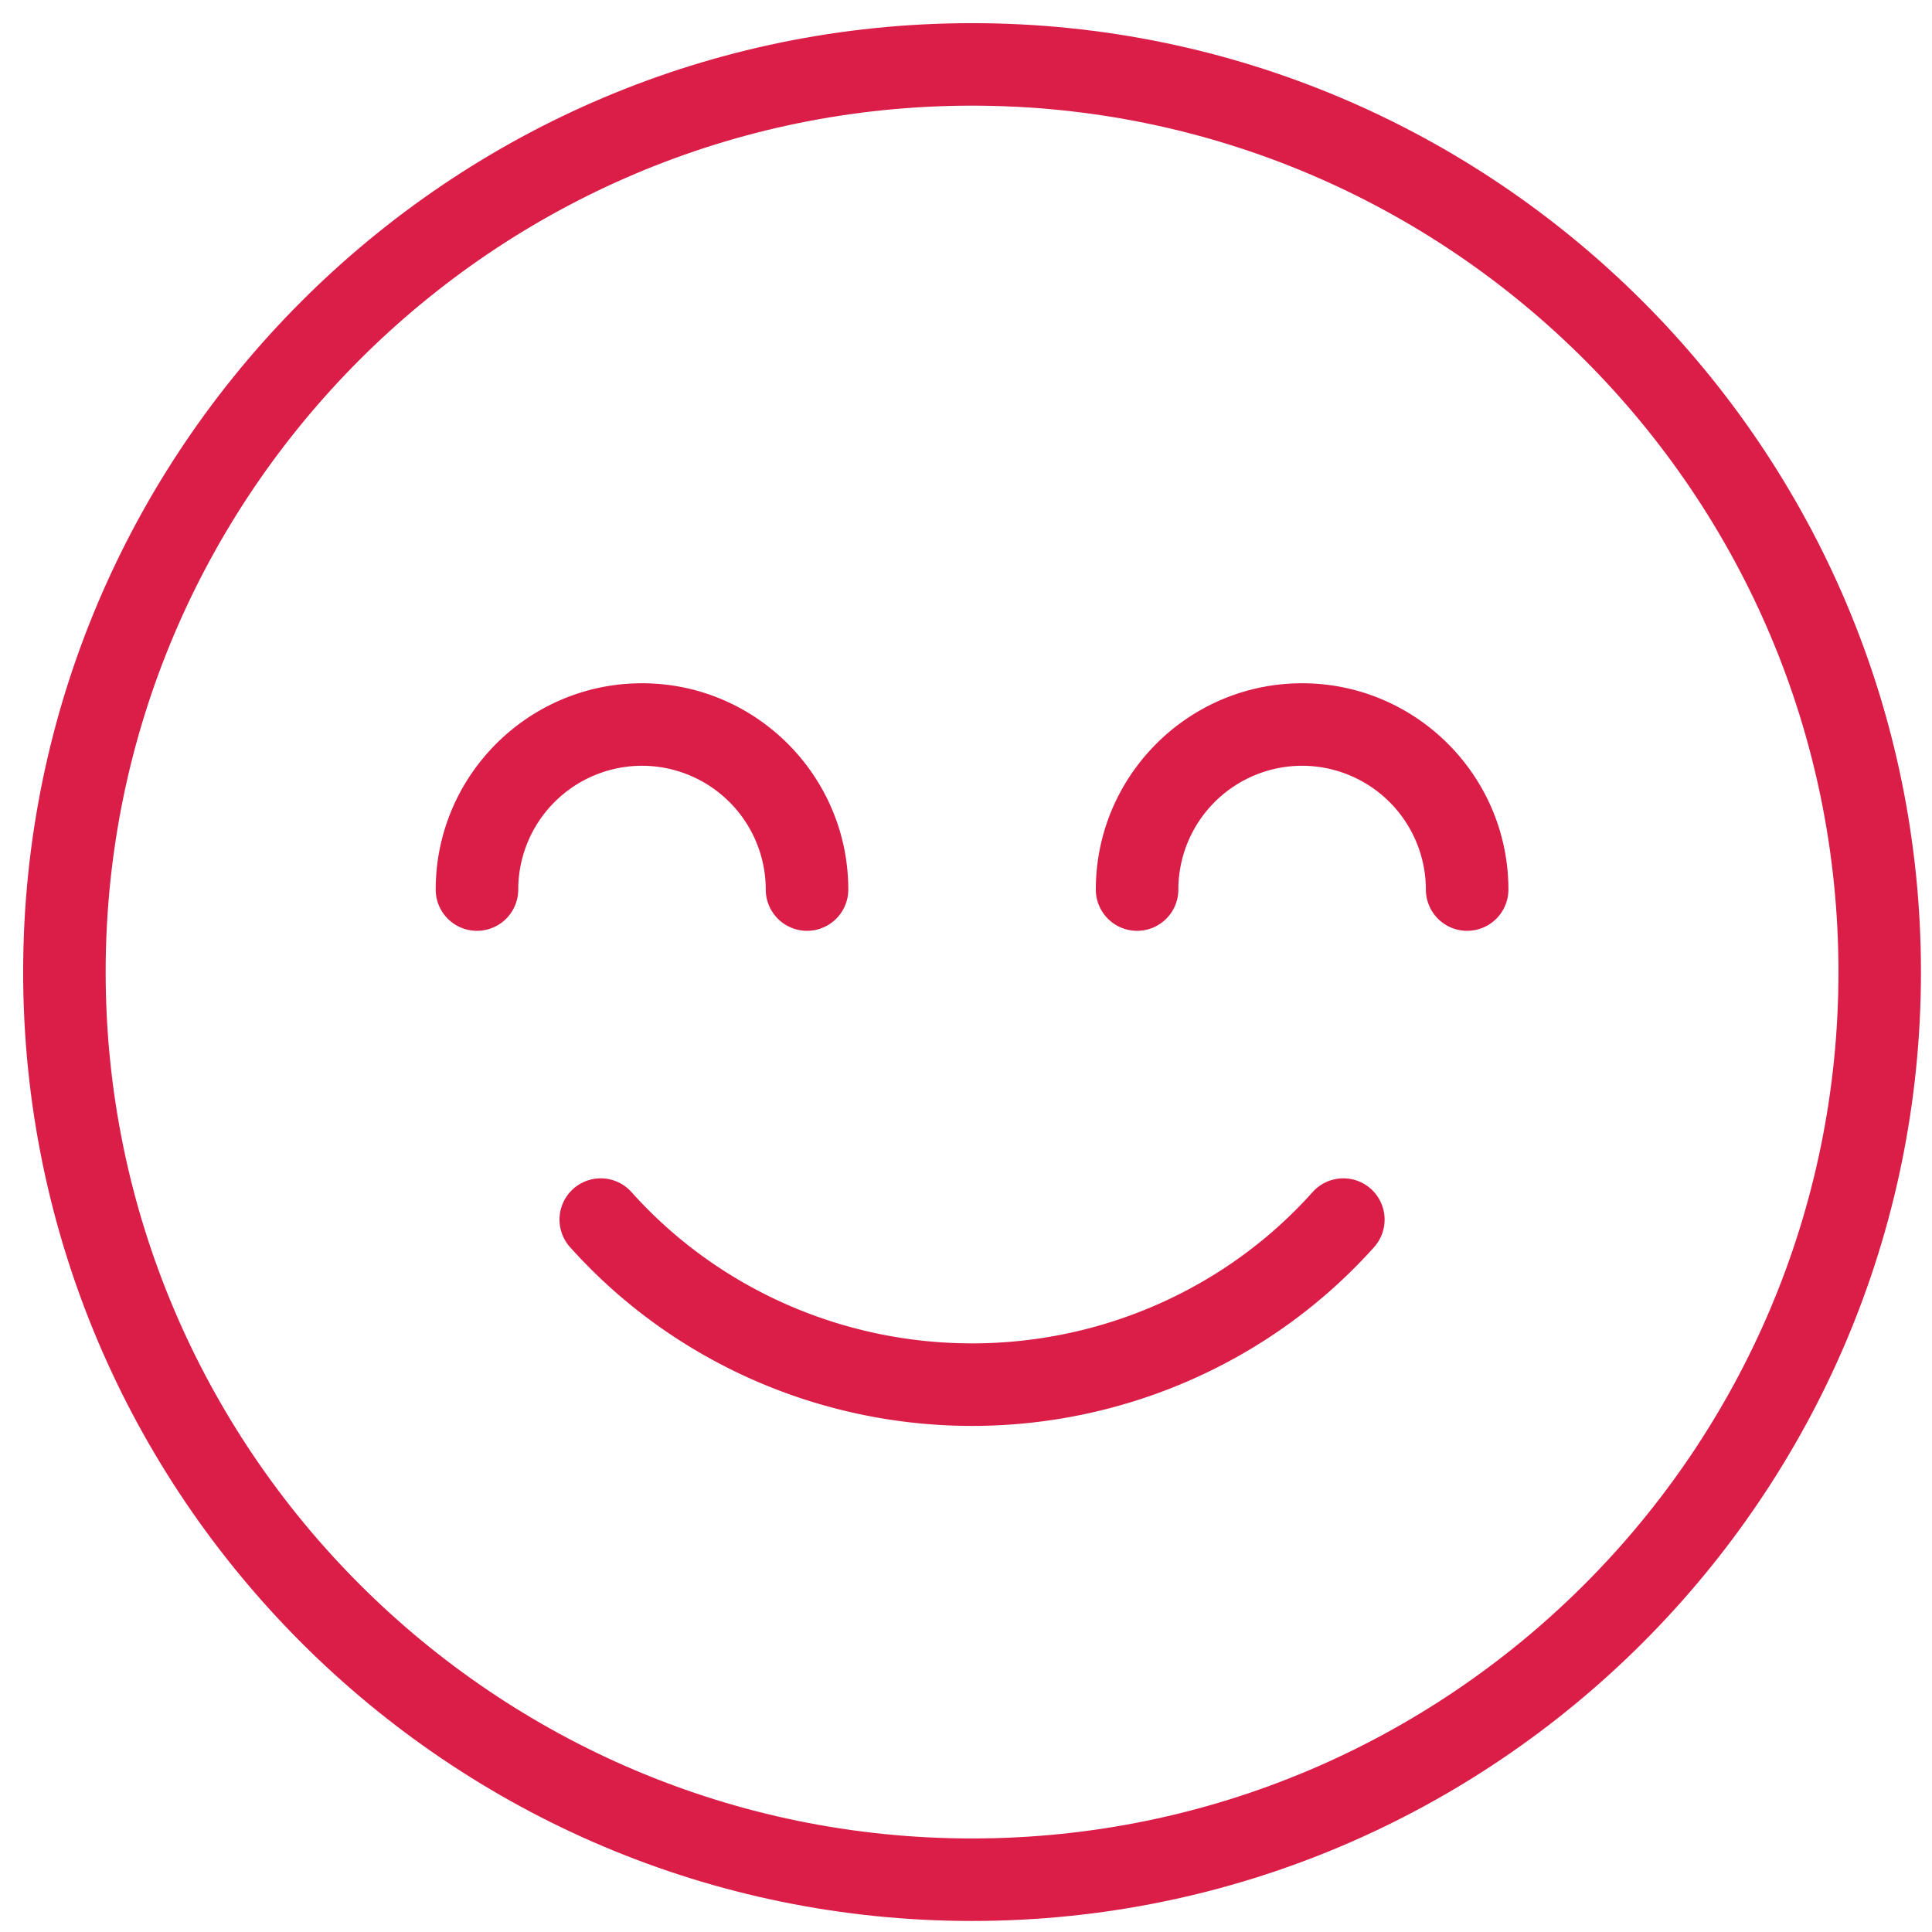
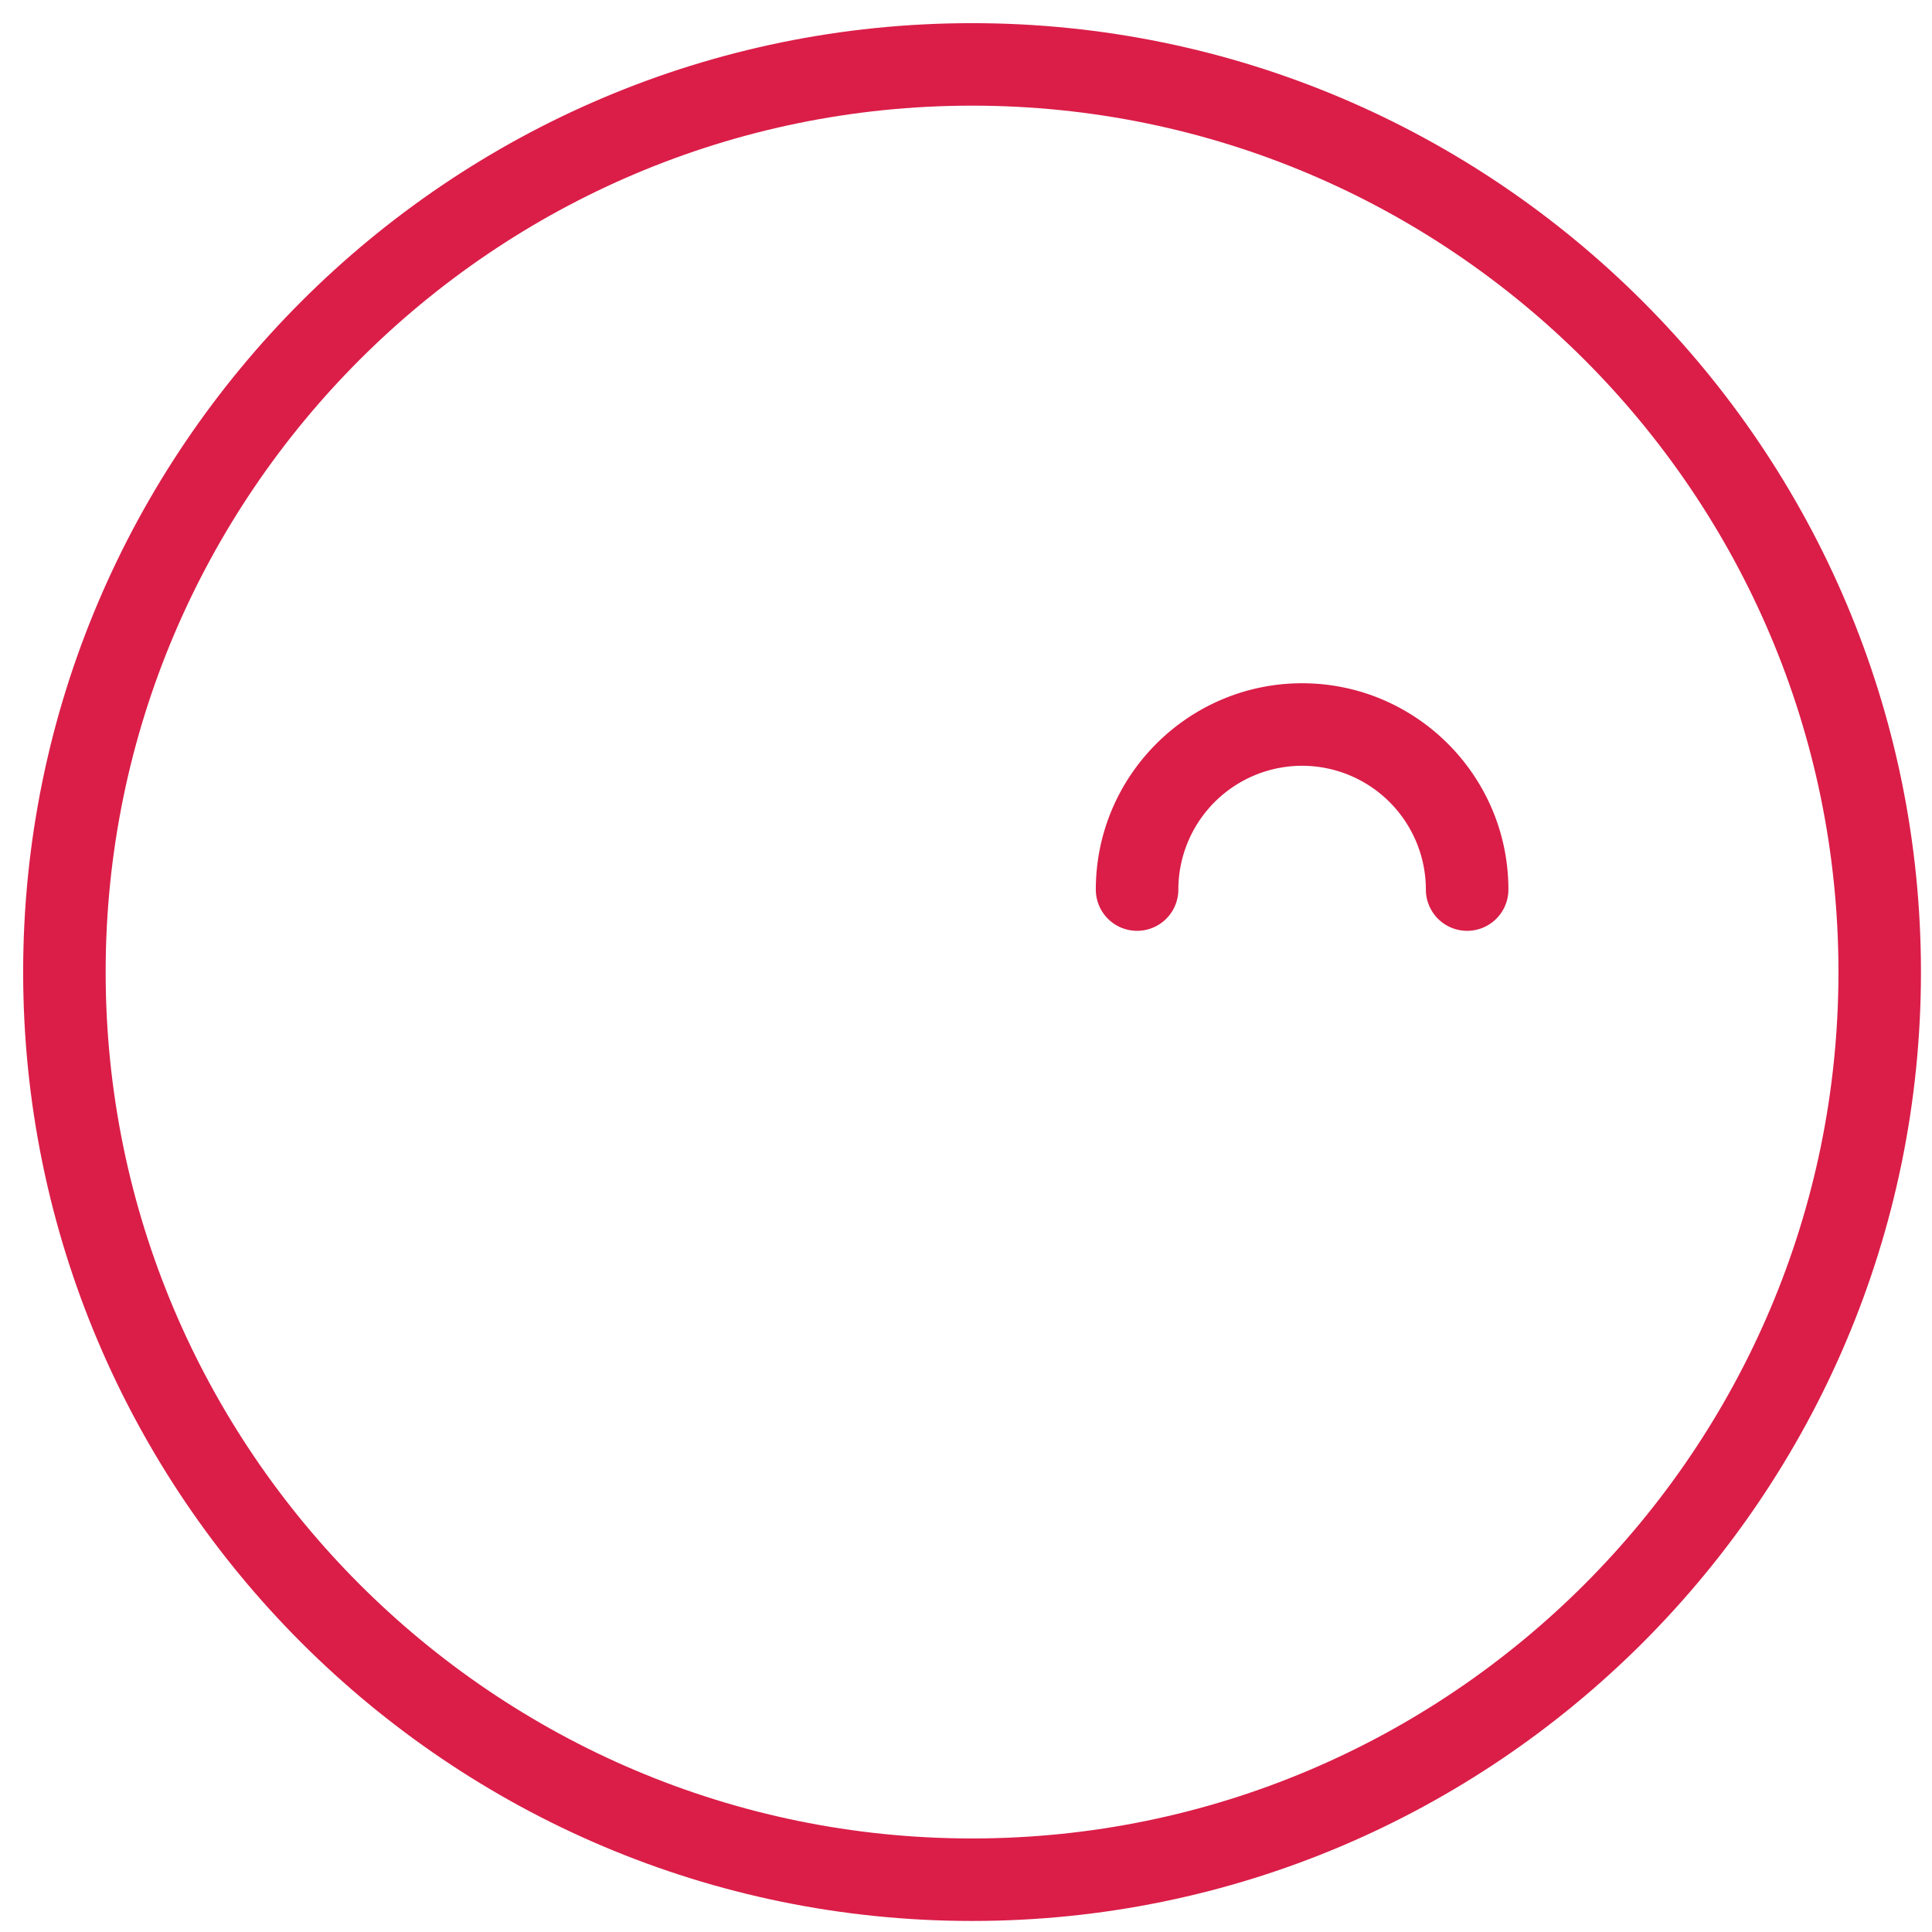
<svg xmlns="http://www.w3.org/2000/svg" xmlns:xlink="http://www.w3.org/1999/xlink" class="s-benefit__img-el" viewBox="0 0 67 67">
  <defs>
-     <path id="a" d="M570.541 2040.229a1.43 1.43 0 0 0-2.02.111c-2.984 3.335-7.288 5.247-11.81 5.247s-8.827-1.912-11.812-5.247a1.43 1.43 0 1 0-2.131 1.909c3.526 3.94 8.608 6.2 13.942 6.2 5.335 0 10.417-2.261 13.943-6.2a1.432 1.432 0 0 0-.112-2.02z" />
    <path id="b" d="M556.71 2062.756c-16.568 0-30.046-13.478-30.046-30.046 0-16.568 13.478-30.046 30.046-30.046 16.568 0 30.046 13.478 30.046 30.046 0 16.568-13.478 30.046-30.046 30.046zm0-62.953c-18.145 0-32.907 14.762-32.907 32.907 0 18.145 14.762 32.907 32.907 32.907 18.145 0 32.907-14.762 32.907-32.907 0-18.145-14.762-32.907-32.907-32.907z" />
    <path id="c" d="M568.156 2022.695c-3.944 0-7.154 3.21-7.154 7.154a1.431 1.431 0 0 0 2.862 0 4.297 4.297 0 0 1 4.292-4.293 4.298 4.298 0 0 1 4.292 4.293 1.431 1.431 0 0 0 2.862 0c0-3.945-3.21-7.154-7.154-7.154z" />
-     <path id="d" d="M549.556 2029.849a1.431 1.431 0 0 0 2.862 0c0-3.945-3.21-7.154-7.154-7.154s-7.154 3.21-7.154 7.154a1.431 1.431 0 0 0 2.862 0 4.297 4.297 0 0 1 4.292-4.293 4.297 4.297 0 0 1 4.292 4.293z" />
  </defs>
  <use fill="#da1e48" transform="translate(-523 -1999)" xlink:href="#a" />
  <use fill="#da1e48" transform="translate(-523 -1999)" xlink:href="#b" />
  <use fill="#da1e48" transform="translate(-523 -1999)" xlink:href="#c" />
  <use fill="#da1e48" transform="translate(-523 -1999)" xlink:href="#d" />
</svg>